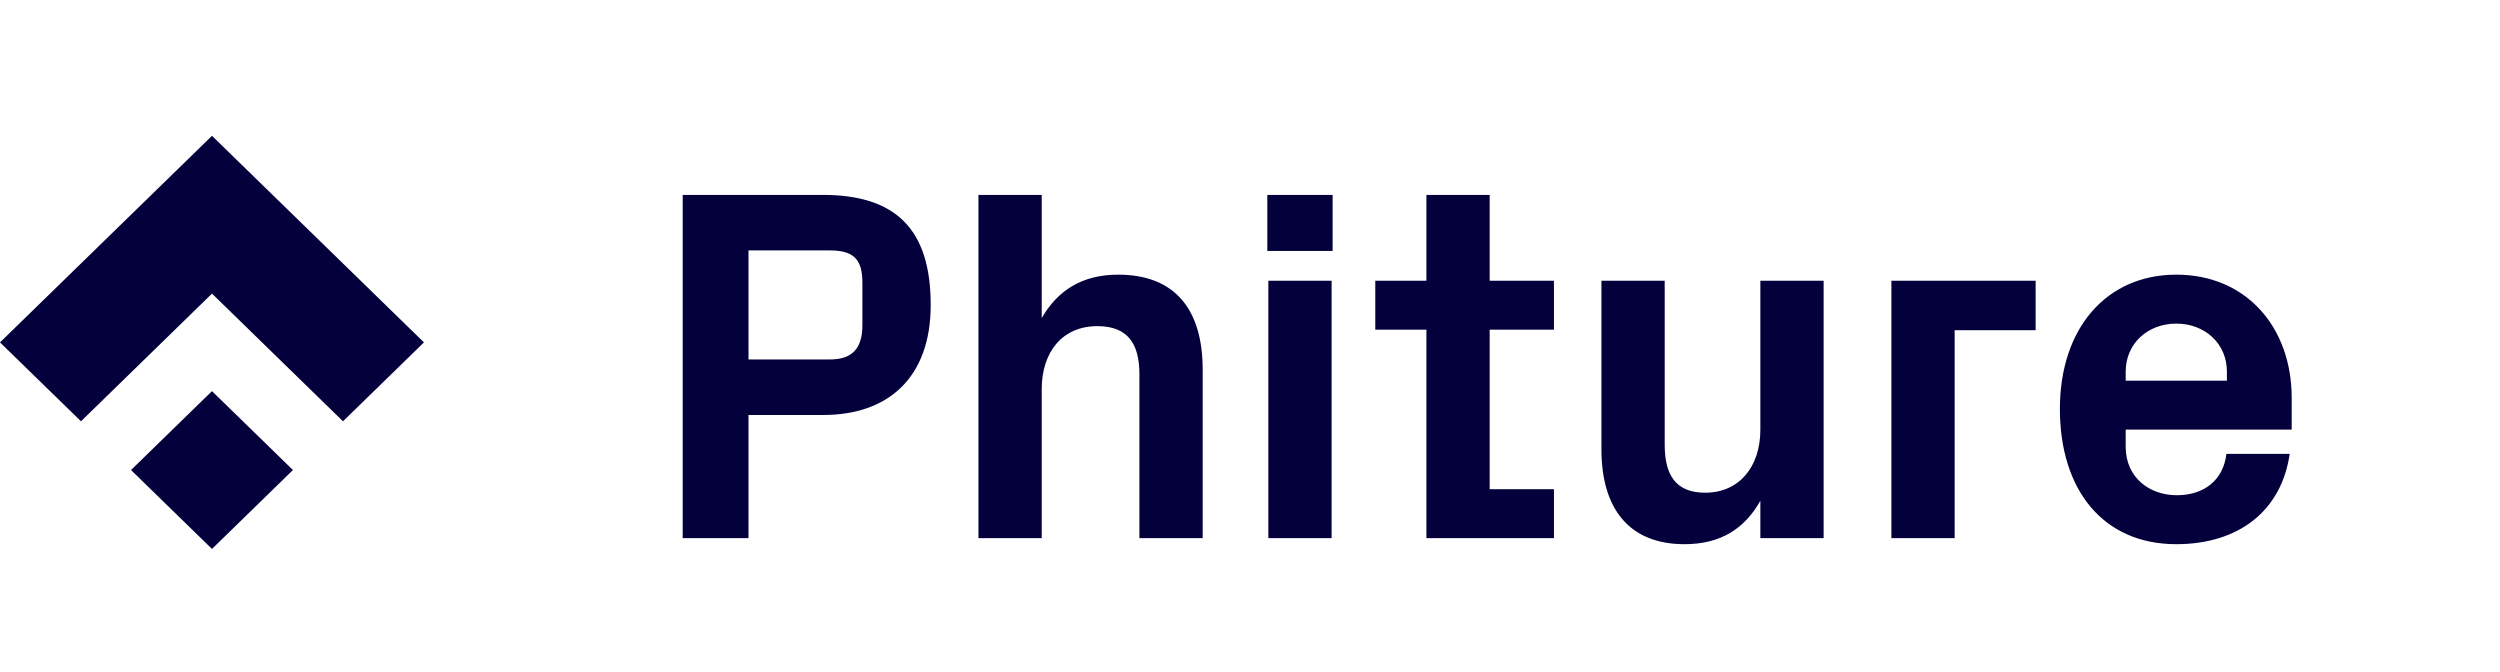
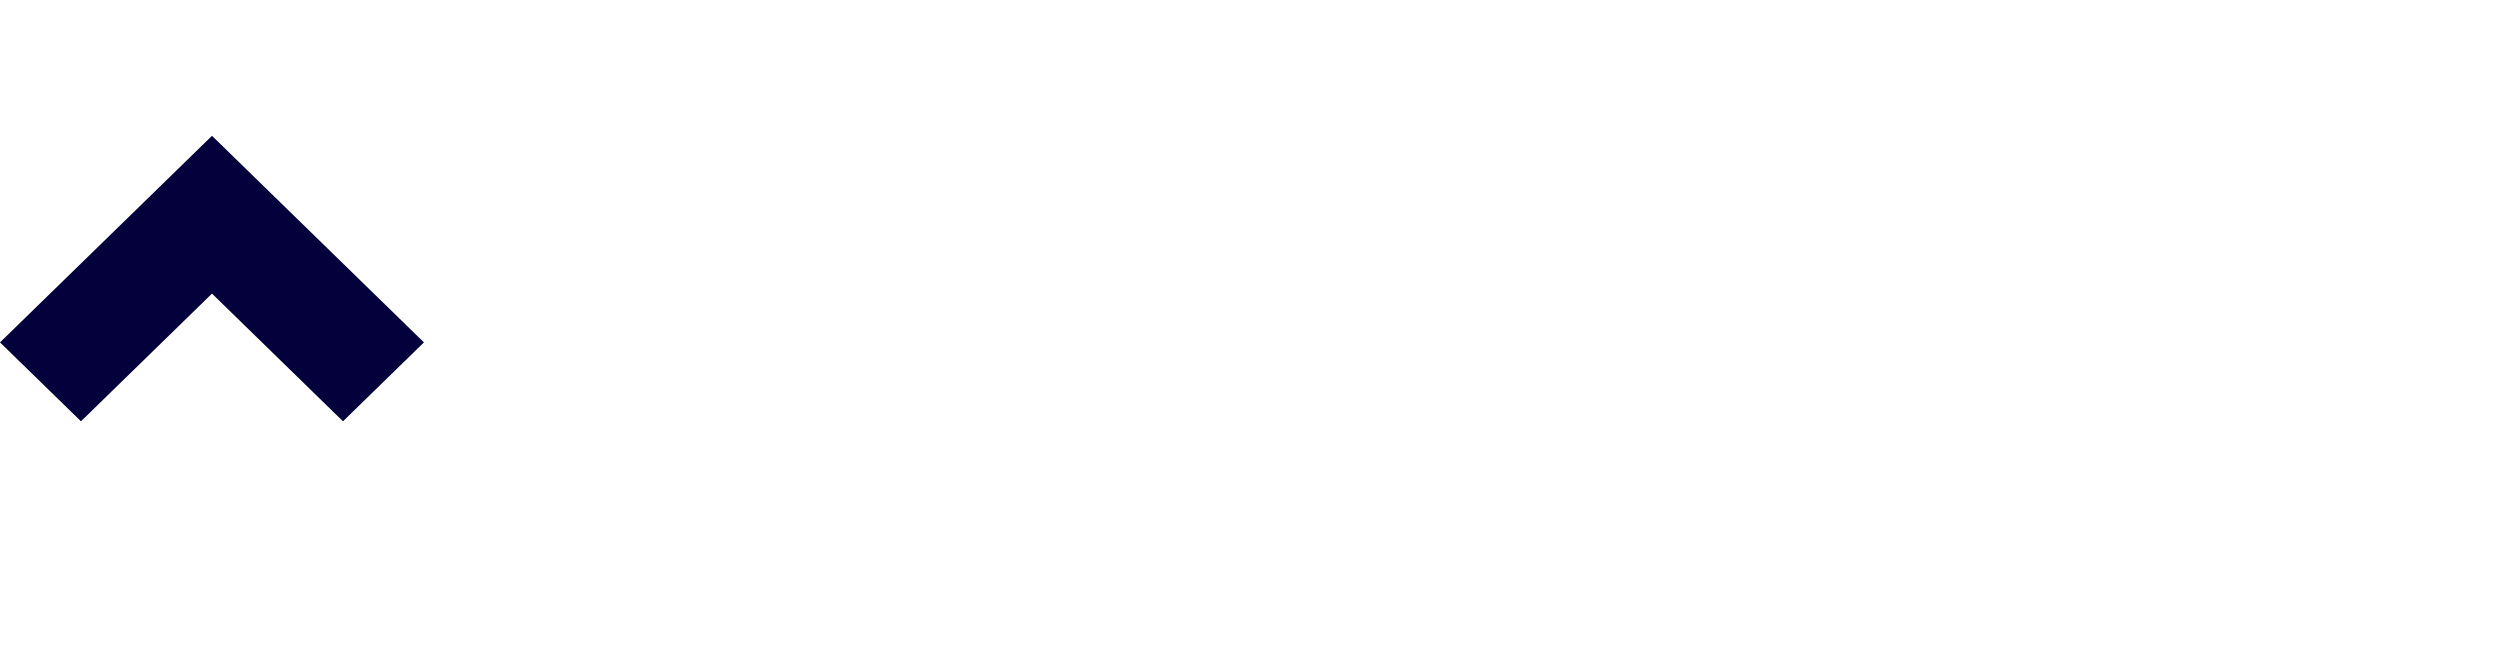
<svg xmlns="http://www.w3.org/2000/svg" width="160" height="43" viewBox="0 0 160 43" fill="none">
-   <path d="M52.698 26.558C56.845 26.558 59.565 24.168 59.565 19.516C59.565 14.67 57.331 12.474 52.666 12.474H43.693V34.44H47.904V26.558H52.698ZM47.904 23.005V16.027H53.12C54.674 16.027 55.193 16.641 55.193 18.095V20.808C55.193 22.262 54.577 23.005 53.12 23.005H47.904ZM66.67 12.474H62.621V34.44H66.67V24.911C66.67 22.52 67.998 20.873 70.233 20.873C72.177 20.873 72.922 22.003 72.922 23.942V34.44H76.971V23.651C76.971 19.871 75.254 17.578 71.561 17.578C69.229 17.578 67.674 18.611 66.67 20.356V12.474ZM85.223 34.44V17.965H81.174V34.44H85.223ZM85.288 12.474H81.109V16.059H85.288V12.474ZM95.339 21.099H99.453V17.965H95.339V12.474H91.29V17.965H88.018V21.099H91.29V34.44H99.453V31.307H95.339V21.099ZM112.663 34.44H116.712V17.965H112.663V27.495C112.663 29.886 111.303 31.533 109.132 31.533C107.221 31.533 106.541 30.37 106.541 28.464V17.965H102.492V28.755C102.492 32.567 104.274 34.828 107.804 34.828C110.137 34.828 111.659 33.827 112.663 32.05V34.44ZM121.049 34.44H125.098V21.131H130.281V17.965H121.049V34.44ZM136.044 23.78C136.044 22.003 137.437 20.711 139.283 20.711C141.129 20.711 142.522 22.003 142.522 23.78V24.361H136.044V23.78ZM131.833 26.171C131.833 31.339 134.586 34.828 139.283 34.828C143.267 34.828 146.02 32.696 146.539 29.046H142.49C142.295 30.725 141.064 31.695 139.315 31.695C137.566 31.695 136.044 30.564 136.044 28.593V27.495H146.668V25.46C146.668 20.937 143.753 17.578 139.283 17.578C134.813 17.578 131.833 21.002 131.833 26.171Z" fill="#04003B" />
-   <path d="M13.566 25.032L8.385 30.082L13.566 35.132L18.748 30.082L13.566 25.032Z" fill="#04003B" />
  <path d="M0 21.913L5.183 26.963L13.567 18.791L21.951 26.963L27.132 21.913L13.567 8.692L0 21.913Z" fill="#04003B" />
</svg>